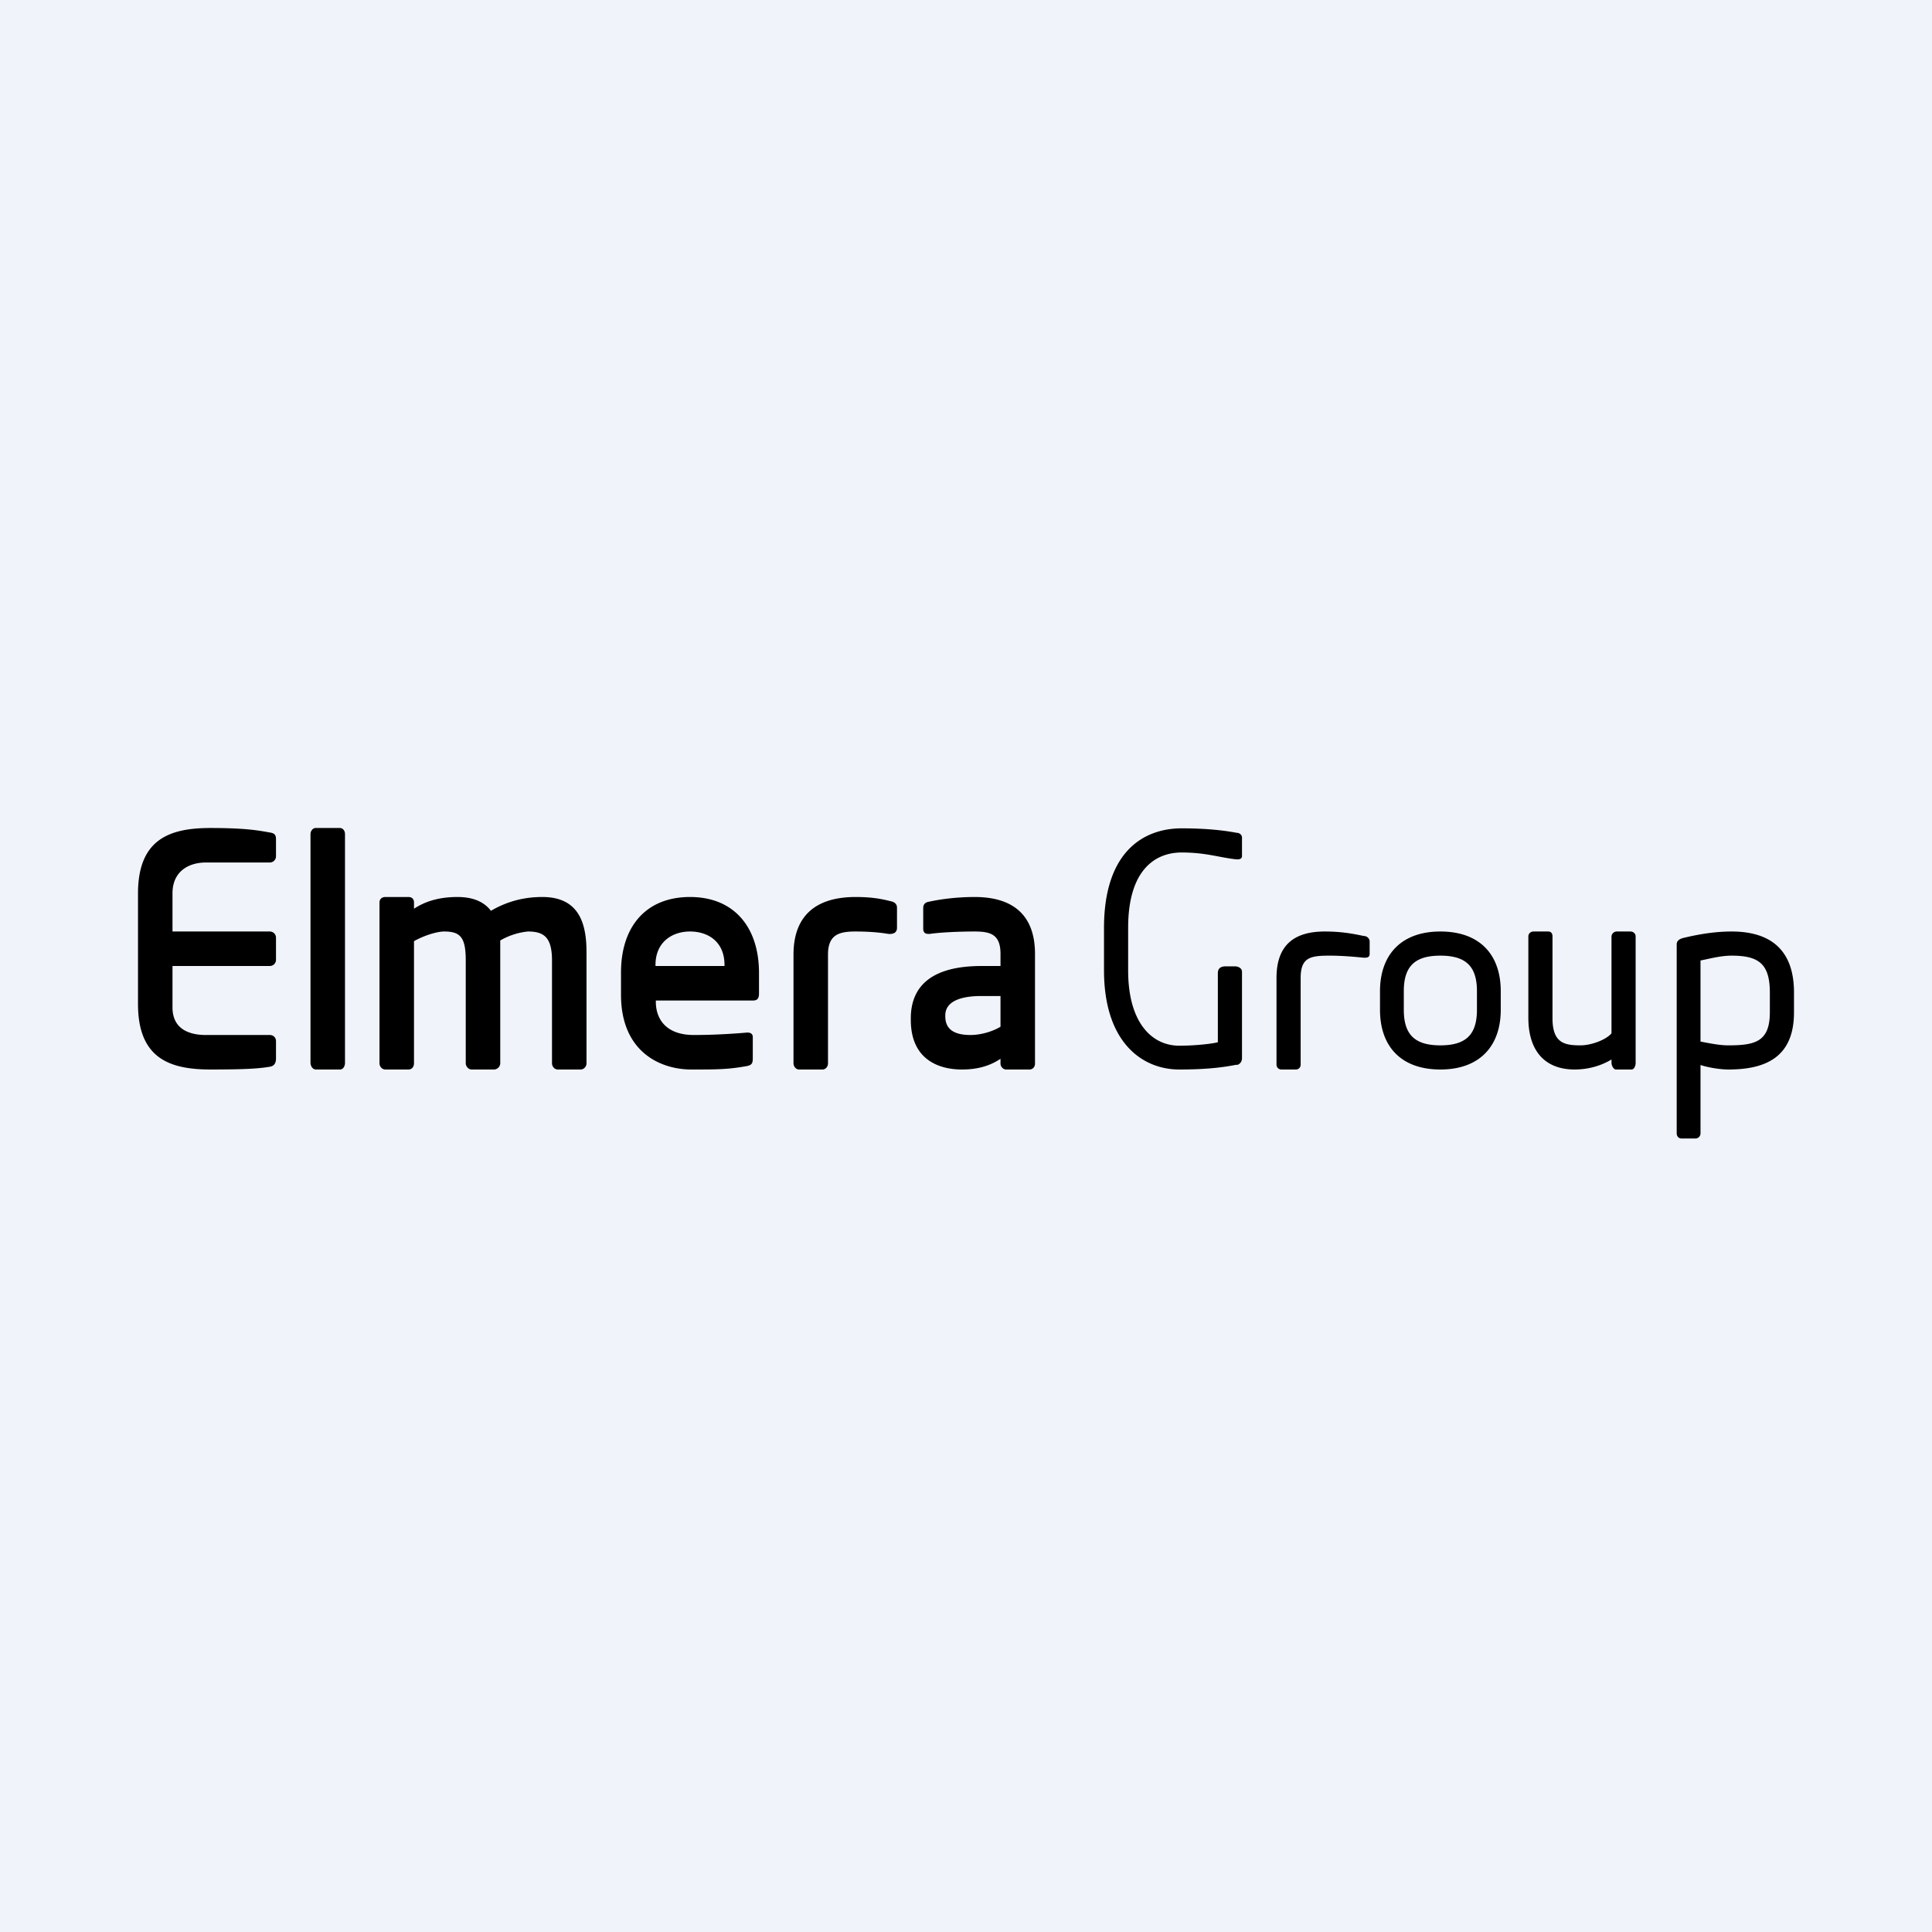
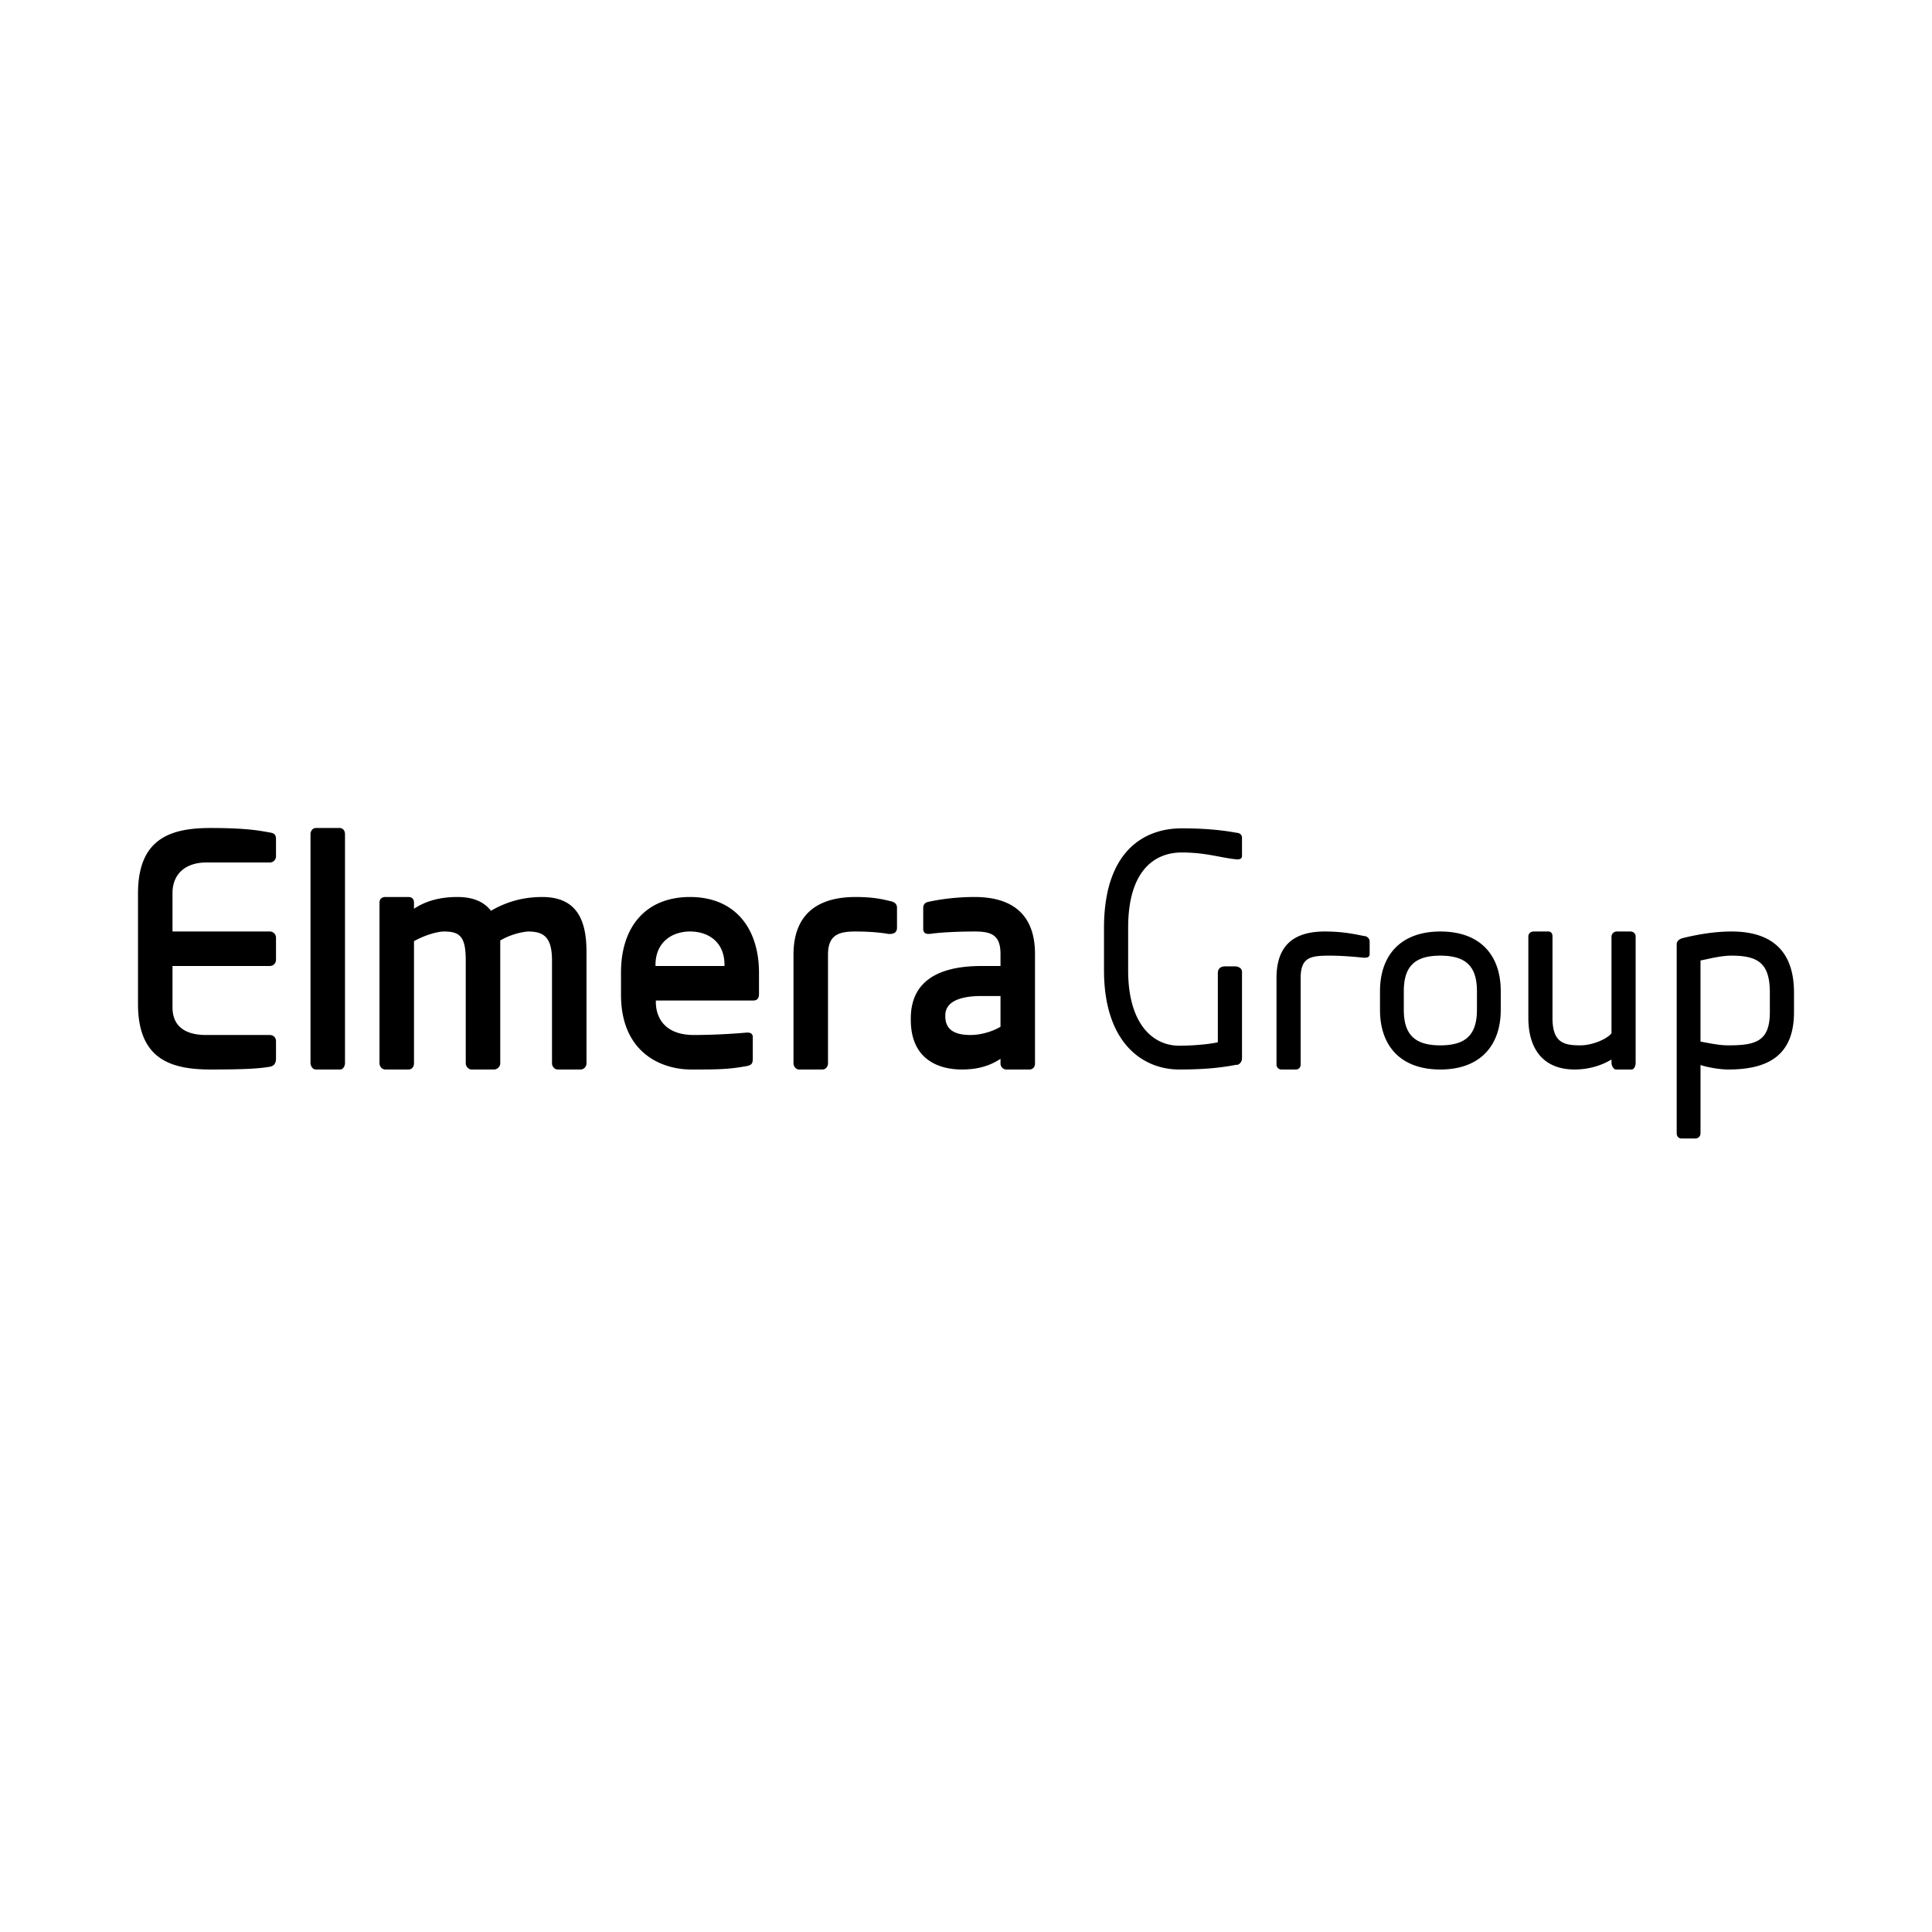
<svg xmlns="http://www.w3.org/2000/svg" width="56" height="56" viewBox="0 0 56 56">
-   <path fill="#F0F3FA" d="M0 0h56v56H0z" />
  <path d="M7.82 30.92c-.3.05-.65.08-1.72.08-1.18 0-2.1-.32-2.1-1.9v-3.2c0-1.58.92-1.9 2.1-1.9 1.07 0 1.43.08 1.72.13.13.02.18.06.18.2v.49c0 .1-.08.18-.18.18H5.97c-.53 0-.97.28-.97.89V27h2.82c.1 0 .18.08.18.18v.64c0 .1-.08.18-.18.18H5v1.2c0 .6.44.8.97.8h1.85c.1 0 .18.07.18.18v.5c0 .13-.05.22-.18.24ZM37.7 30.86c0 .08-.06.14-.14.14h-.42a.14.14 0 0 1-.14-.14v-2.51c0-.85.4-1.35 1.4-1.35.5 0 .84.07 1.13.13.1 0 .17.08.17.16v.36c0 .11-.09.11-.17.11-.29-.03-.65-.06-.99-.06-.56 0-.84.05-.84.65v2.5ZM9.86 31h-.7c-.1 0-.16-.1-.16-.2v-6.62c0-.1.07-.18.15-.18h.7c.09 0 .15.08.15.18v6.63c0 .1-.06.19-.14.19ZM16.83 31h-.66c-.1 0-.17-.09-.17-.18v-2.98c0-.68-.24-.84-.7-.84a2 2 0 0 0-.8.26v3.56c0 .1-.09.18-.18.18h-.65c-.09 0-.17-.09-.17-.18v-2.98c0-.68-.16-.84-.63-.84-.17 0-.53.09-.87.28v3.54c0 .1-.06.18-.16.18h-.67c-.1 0-.17-.09-.17-.18v-4.66c0-.1.07-.16.17-.16h.67c.1 0 .16.06.16.16v.18c.35-.23.76-.34 1.26-.34.47 0 .78.15.97.4.43-.25.91-.4 1.49-.4 1.08 0 1.28.79 1.28 1.6v3.22c0 .1-.08.18-.17.18ZM21.83 29h-2.82v.04c0 .5.3.96 1.1.96.61 0 1.19-.04 1.54-.07h.02c.09 0 .15.04.15.13v.61c0 .14-.02.2-.17.23-.55.1-.87.1-1.62.1-.84 0-2.03-.47-2.03-2.17v-.64c0-1.34.73-2.19 2-2.19 1.3 0 2 .9 2 2.2v.6c0 .14-.05.2-.17.2ZM21 27.97c0-.67-.47-.97-1-.97-.51 0-1 .3-1 .97V28h2v-.03ZM29.84 31h-.68c-.08 0-.16-.08-.16-.17v-.14c-.36.24-.74.31-1.12.31-.66 0-1.48-.28-1.48-1.44v-.04c0-.98.66-1.52 2.05-1.52H29v-.35c0-.56-.28-.65-.75-.65-.51 0-1.04.03-1.3.07h-.04c-.08 0-.15-.03-.15-.15v-.6c0-.1.05-.16.15-.18.32-.07.79-.14 1.34-.14 1.13 0 1.75.54 1.75 1.65v3.18c0 .1-.07.17-.16.17ZM29 28.87h-.55c-.73 0-1.05.22-1.05.56v.03c0 .43.34.54.73.54.3 0 .64-.1.87-.24v-.9ZM35.85 30.86c-.41.08-.88.14-1.67.14-1.05 0-2.18-.76-2.18-2.88V26.9c0-2.25 1.18-2.89 2.25-2.89.78 0 1.28.07 1.6.13.07 0 .15.05.15.14v.53c0 .1-.1.1-.15.1-.5-.05-.88-.2-1.6-.2-.78 0-1.55.52-1.55 2.18v1.24c0 1.53.7 2.18 1.48 2.18.5 0 .97-.06 1.12-.1v-2c0-.14.08-.2.23-.2h.26c.1 0 .21.05.21.16v2.5c0 .1-.06.18-.15.2ZM41.75 31c-1.16 0-1.75-.69-1.75-1.73v-.54c0-1.04.6-1.73 1.75-1.73 1.16 0 1.75.69 1.75 1.73v.54c0 1.04-.6 1.73-1.75 1.73Zm1.06-2.27c0-.72-.32-1.03-1.06-1.03-.73 0-1.06.3-1.06 1.03v.54c0 .72.32 1.03 1.06 1.03.73 0 1.06-.3 1.06-1.03v-.54ZM47.3 31h-.46c-.07 0-.13-.11-.13-.2v-.09c-.28.17-.65.29-1.07.29-.86 0-1.34-.54-1.34-1.5v-2.36c0-.08.07-.14.15-.14h.43c.08 0 .12.06.12.14v2.37c0 .72.34.79.81.79.34 0 .77-.18.9-.35v-2.8c0-.08.07-.15.15-.15h.4c.08 0 .15.06.15.14v3.67c0 .08-.04.19-.12.19ZM50.1 31c-.25 0-.6-.06-.81-.13v1.98c0 .08-.06.15-.15.15h-.4c-.08 0-.14-.06-.14-.15v-5.48c0-.1.08-.16.22-.19.42-.1.89-.18 1.37-.18 1.17 0 1.81.57 1.81 1.77v.57c0 1.25-.75 1.66-1.9 1.66Zm1.2-2.23c0-.84-.33-1.07-1.11-1.07-.33 0-.68.1-.9.14v2.35c.26.05.55.11.8.11.78 0 1.21-.1 1.21-.96v-.57ZM23 27.67c0-1.12.64-1.67 1.8-1.67.56 0 .84.08 1.05.13.1.03.15.09.15.18v.58c0 .15-.11.19-.25.18-.12-.02-.43-.07-.96-.07-.48 0-.79.1-.79.67v3.15c0 .1-.07.18-.16.18h-.68c-.09 0-.16-.09-.16-.18v-3.15Z" />
</svg>